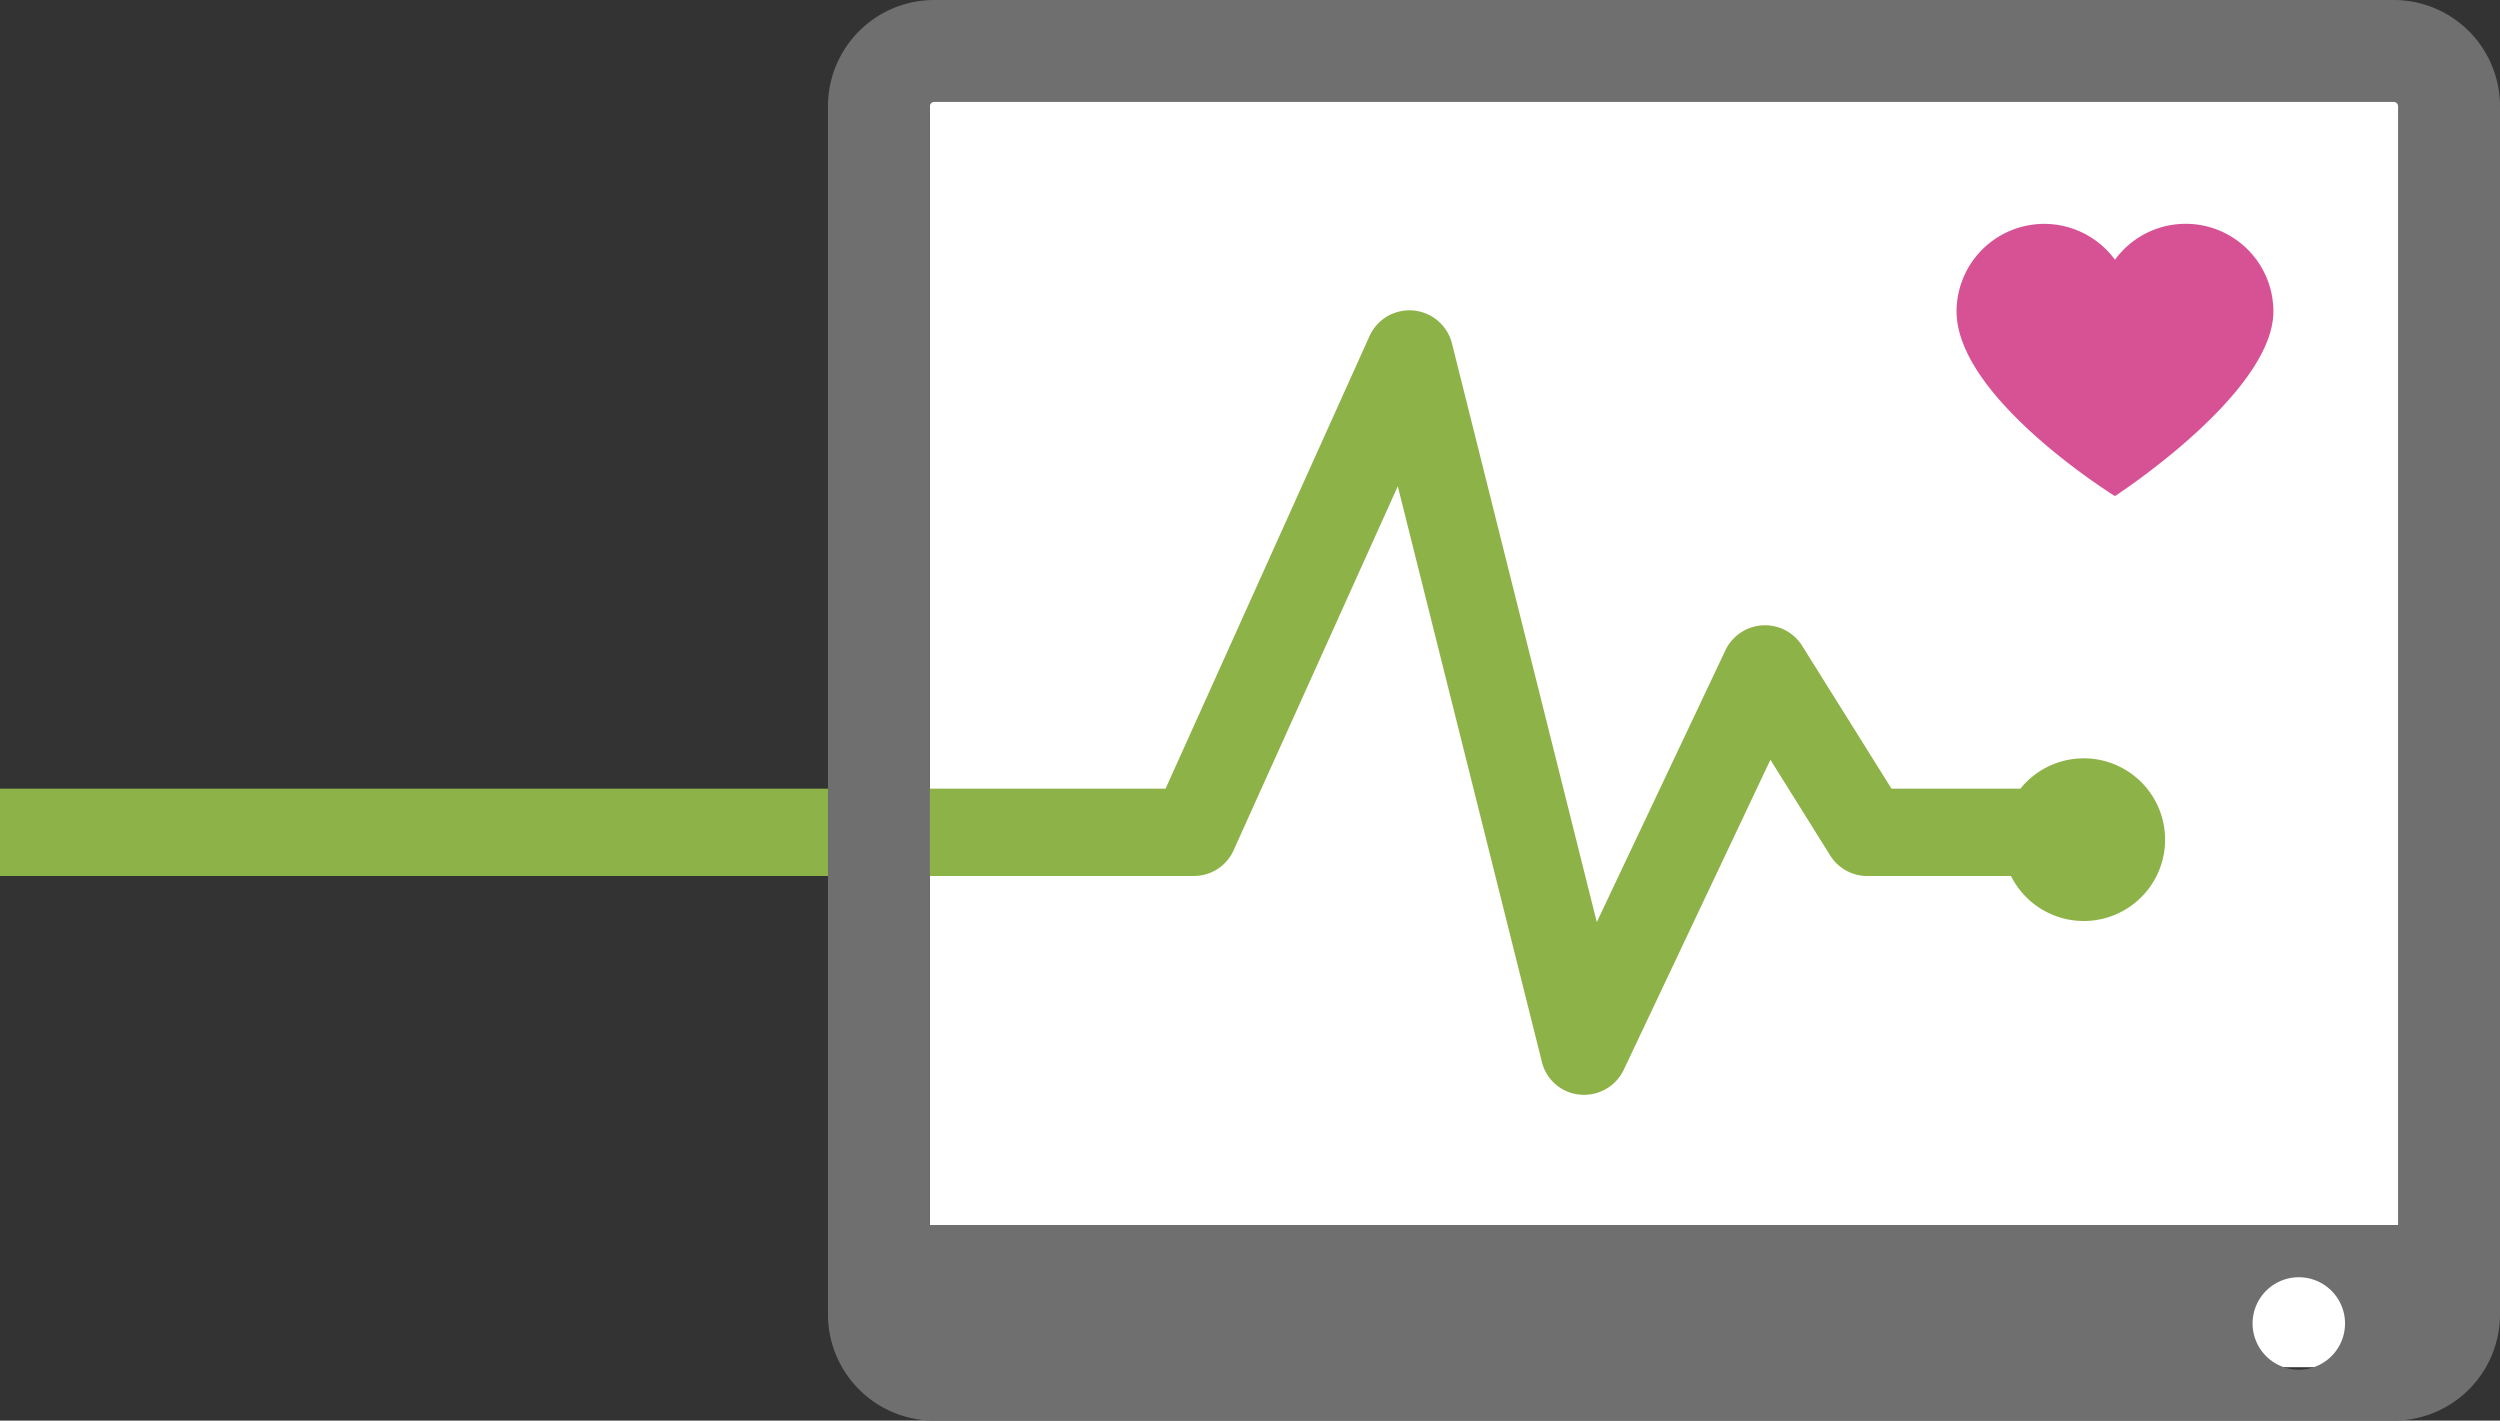
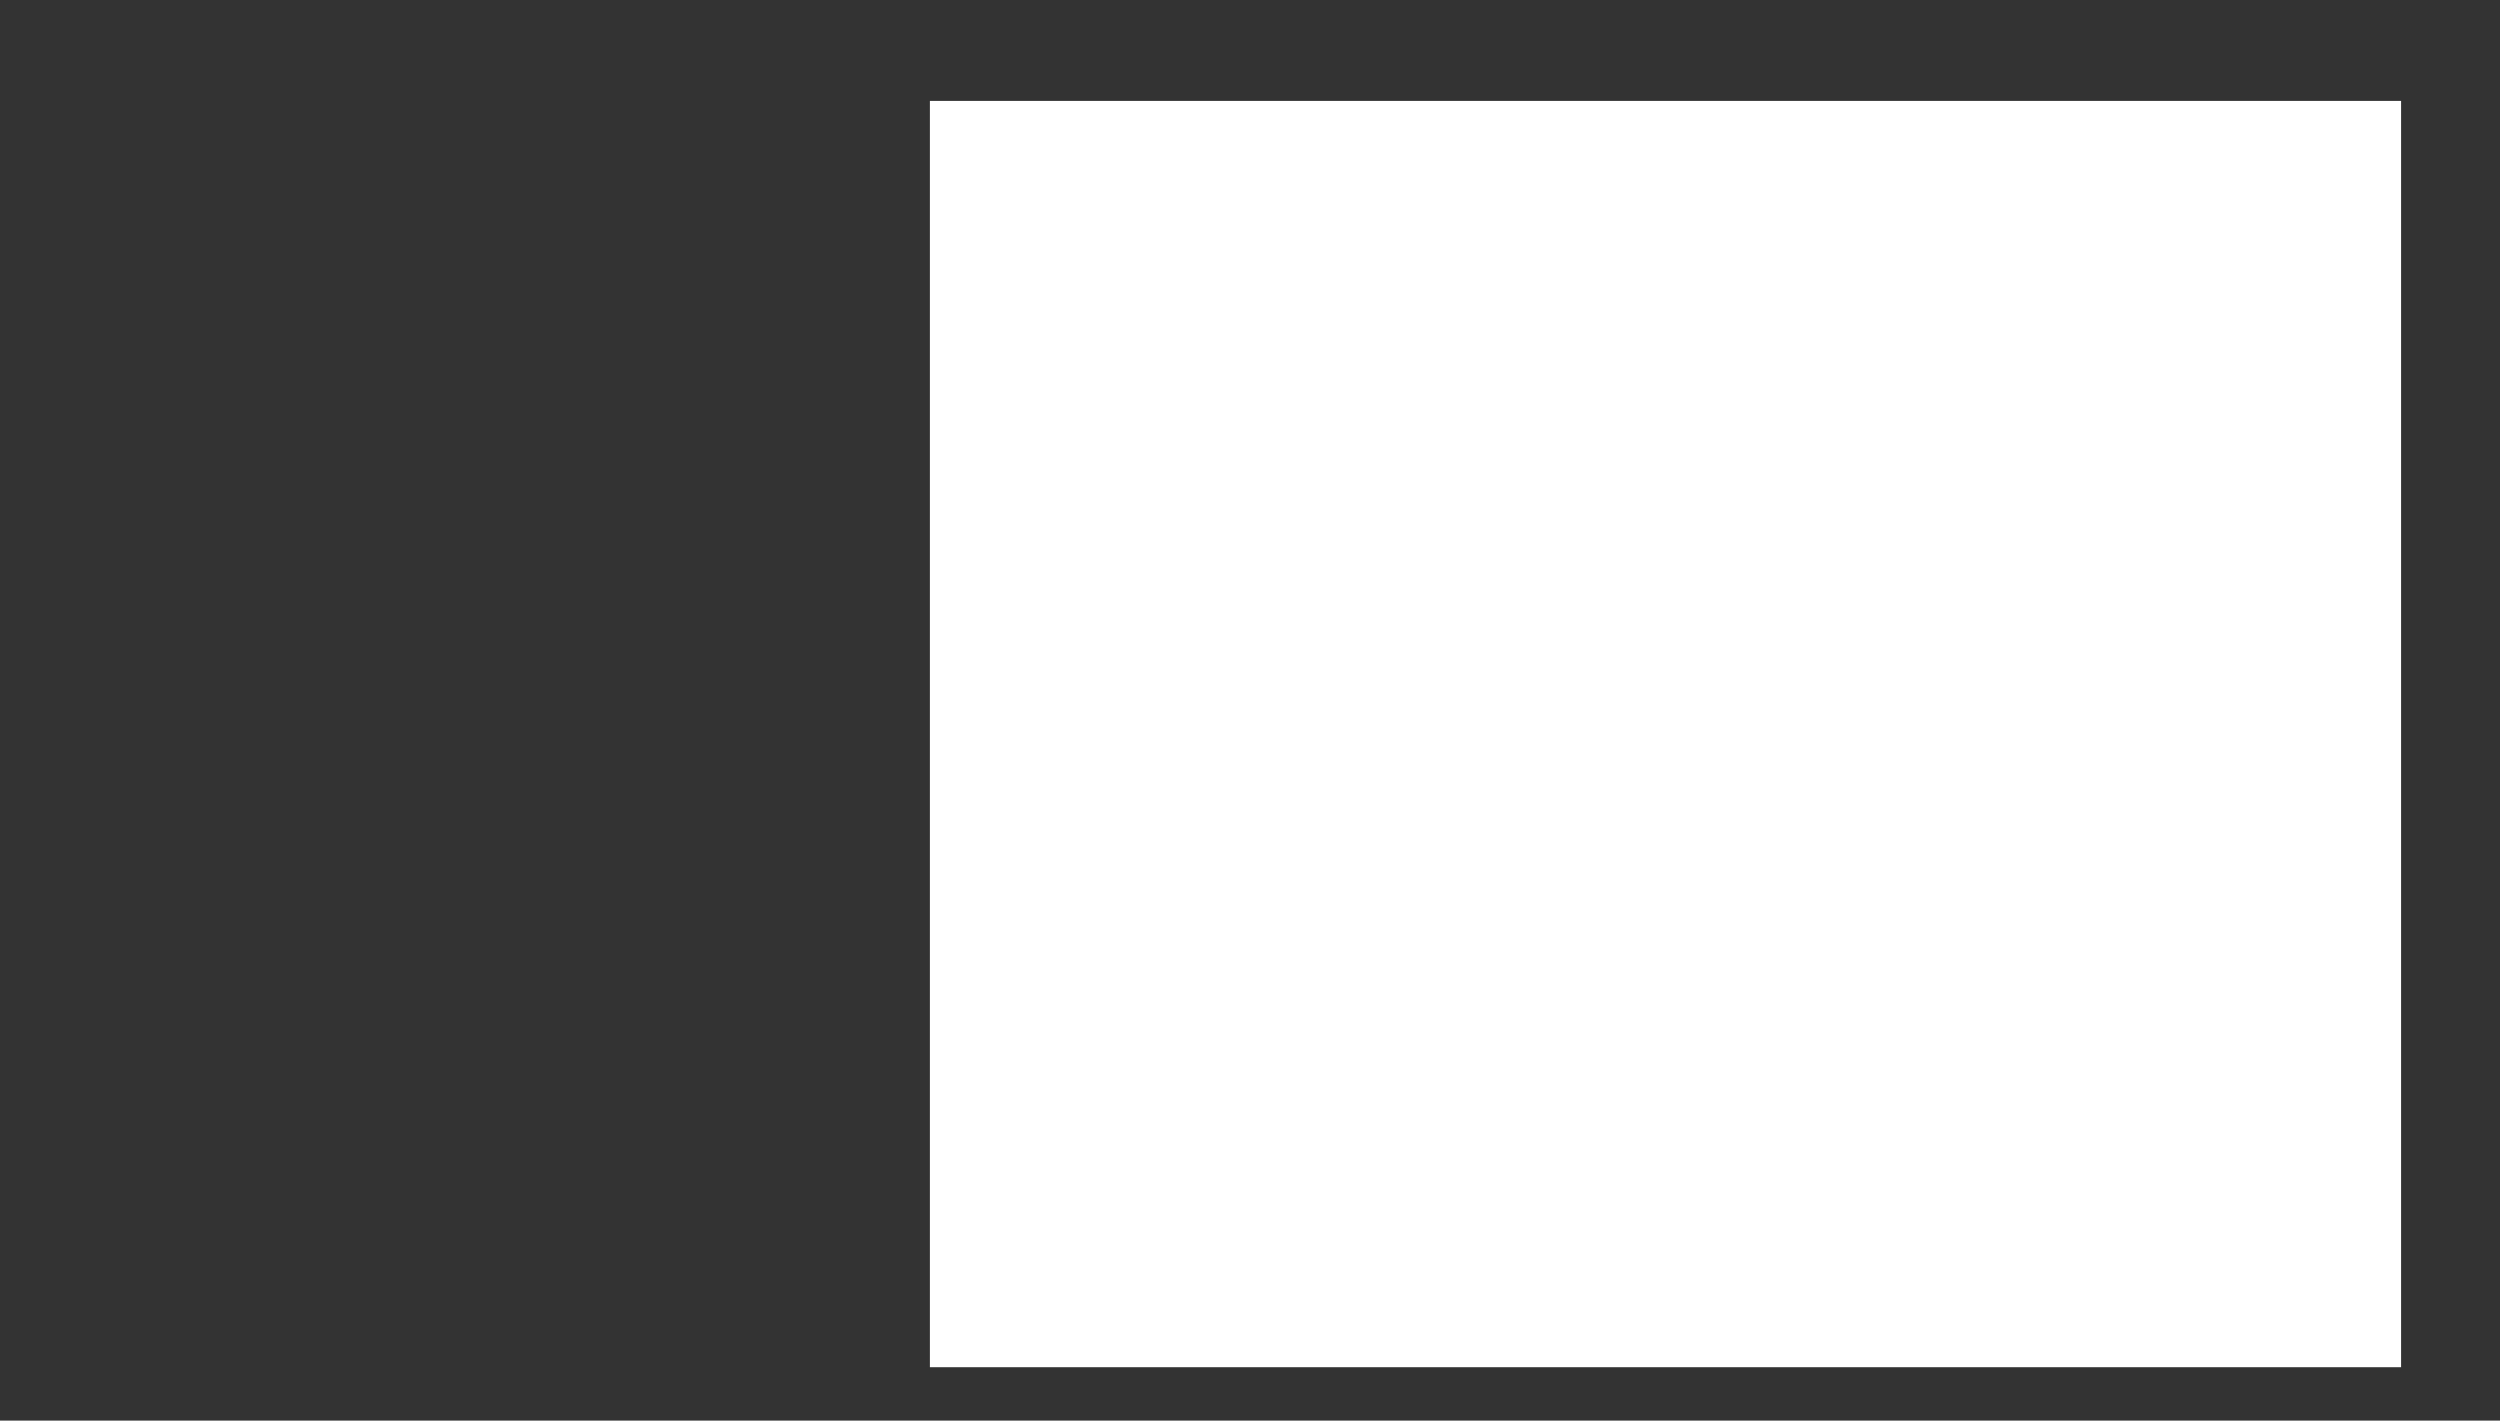
<svg xmlns="http://www.w3.org/2000/svg" id="Layer_1" data-name="Layer 1" viewBox="0 0 513.31 291.69">
  <rect x="0" y="0" width="513.31" height="291.69" fill="#333333" stroke="none" />
  <defs>
    <style>.cls-1{fill:none;}.cls-2{fill:#fff;}.cls-3{clip-path:url(#clip-path);}.cls-4{fill:#d75195;}.cls-5{fill:#8db248;}.cls-6{fill:#706f6f;}</style>
    <clipPath id="clip-path" transform="translate(0 -7)">
-       <rect class="cls-1" width="522.31" height="299.69" />
-     </clipPath>
+       </clipPath>
  </defs>
  <title>heartbeat</title>
  <rect class="cls-2" x="190.93" y="20.72" width="302.07" height="260" />
  <g class="cls-3">
    <path class="cls-4" d="M434.25,108.86s32.53-21.1,32.53-37.93a18,18,0,0,0-32.53-10.6,18,18,0,0,0-32.52,10.6c0,17.8,32.52,37.93,32.52,37.93" transform="translate(0 -7)" />
    <path class="cls-5" d="M0,186.86H245.12a8.94,8.94,0,0,0,8.17-5.28L287,106.84,316.58,225a8.84,8.84,0,0,0,8.71,6.79,9,9,0,0,0,8.1-5.13L363.51,163l12.28,19.66a9,9,0,0,0,7.6,4.21h29.52a16.7,16.7,0,1,0,1.93-17.94H388.37L370,139.56a9,9,0,0,0-15.71.92l-26.43,55.85L298.1,77.43a9,9,0,0,0-16.87-1.5l-41.91,93H0" transform="translate(0 -7)" />
-     <path class="cls-6" d="M492.38,28.81V258.52H190.93V28.81a.88.88,0,0,1,.88-.88h299.7a.88.88,0,0,1,.87.88M472,288.23a9.49,9.49,0,1,1,9.49-9.49,9.49,9.49,0,0,1-9.49,9.49M170,28.81V276.88a21.83,21.83,0,0,0,21.81,21.81h299.7a21.83,21.83,0,0,0,21.8-21.81V28.81A21.83,21.83,0,0,0,491.51,7H191.81A21.83,21.83,0,0,0,170,28.81" transform="translate(0 -7)" />
  </g>
</svg>